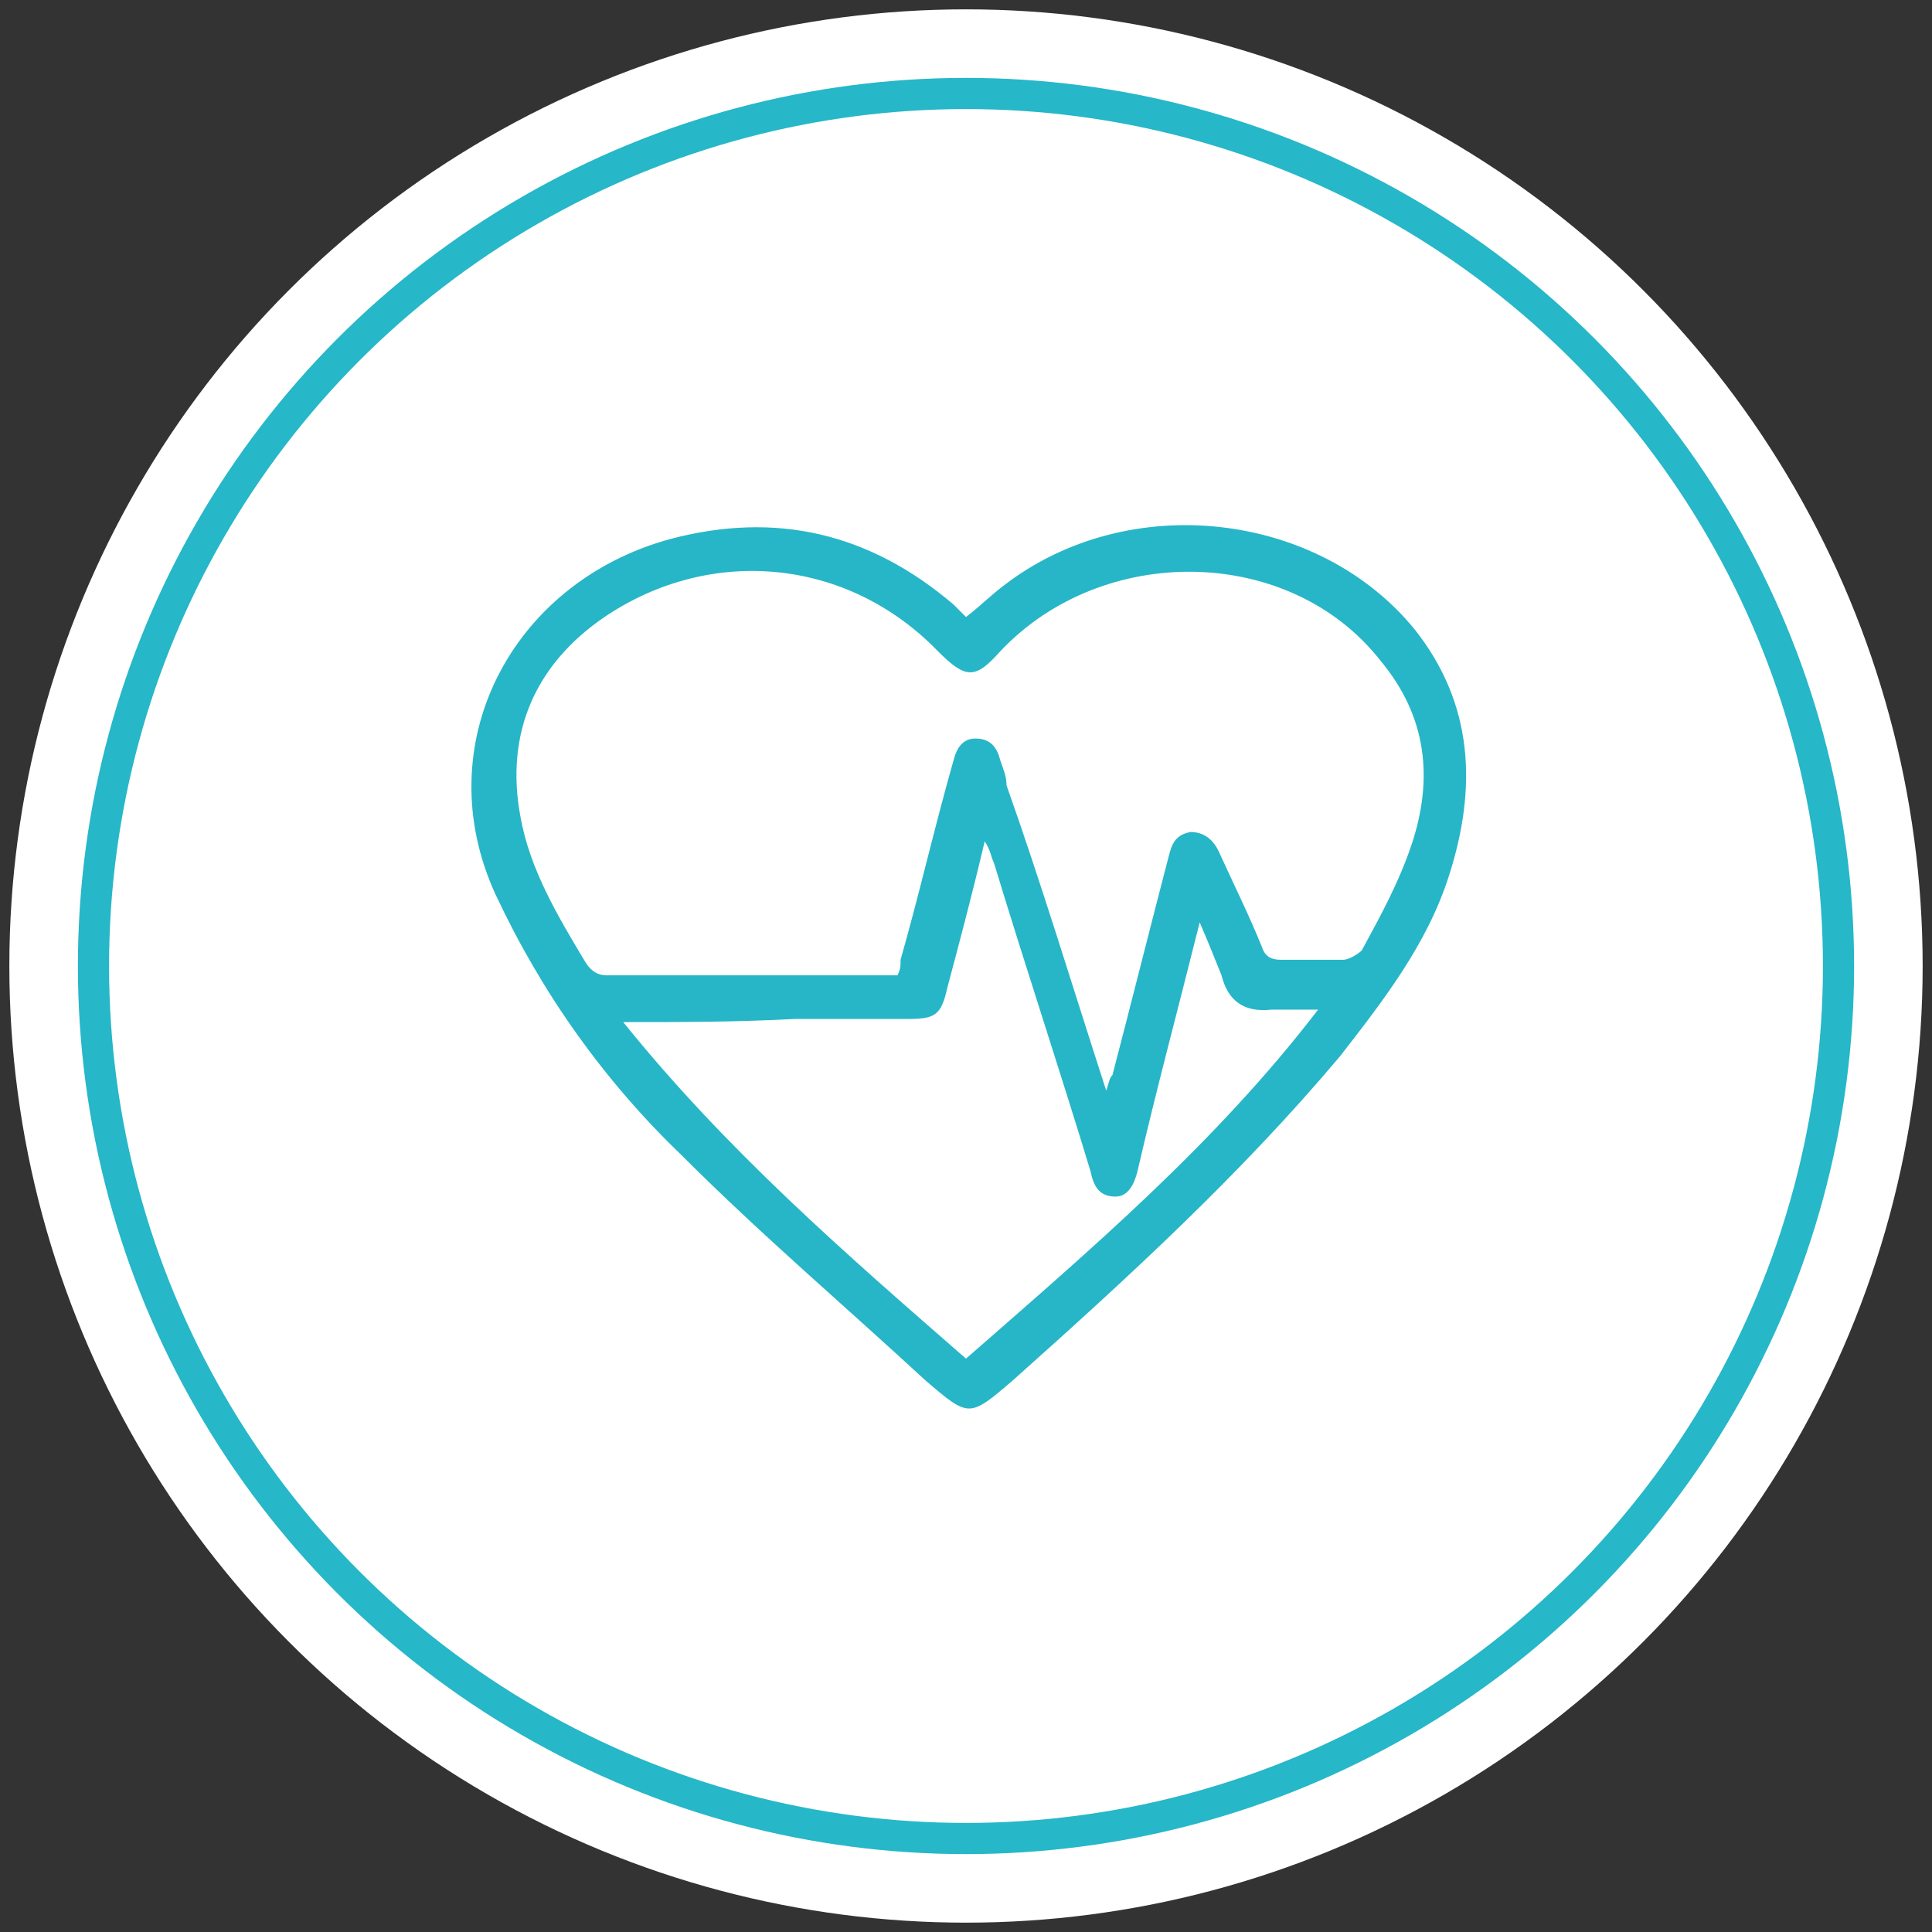
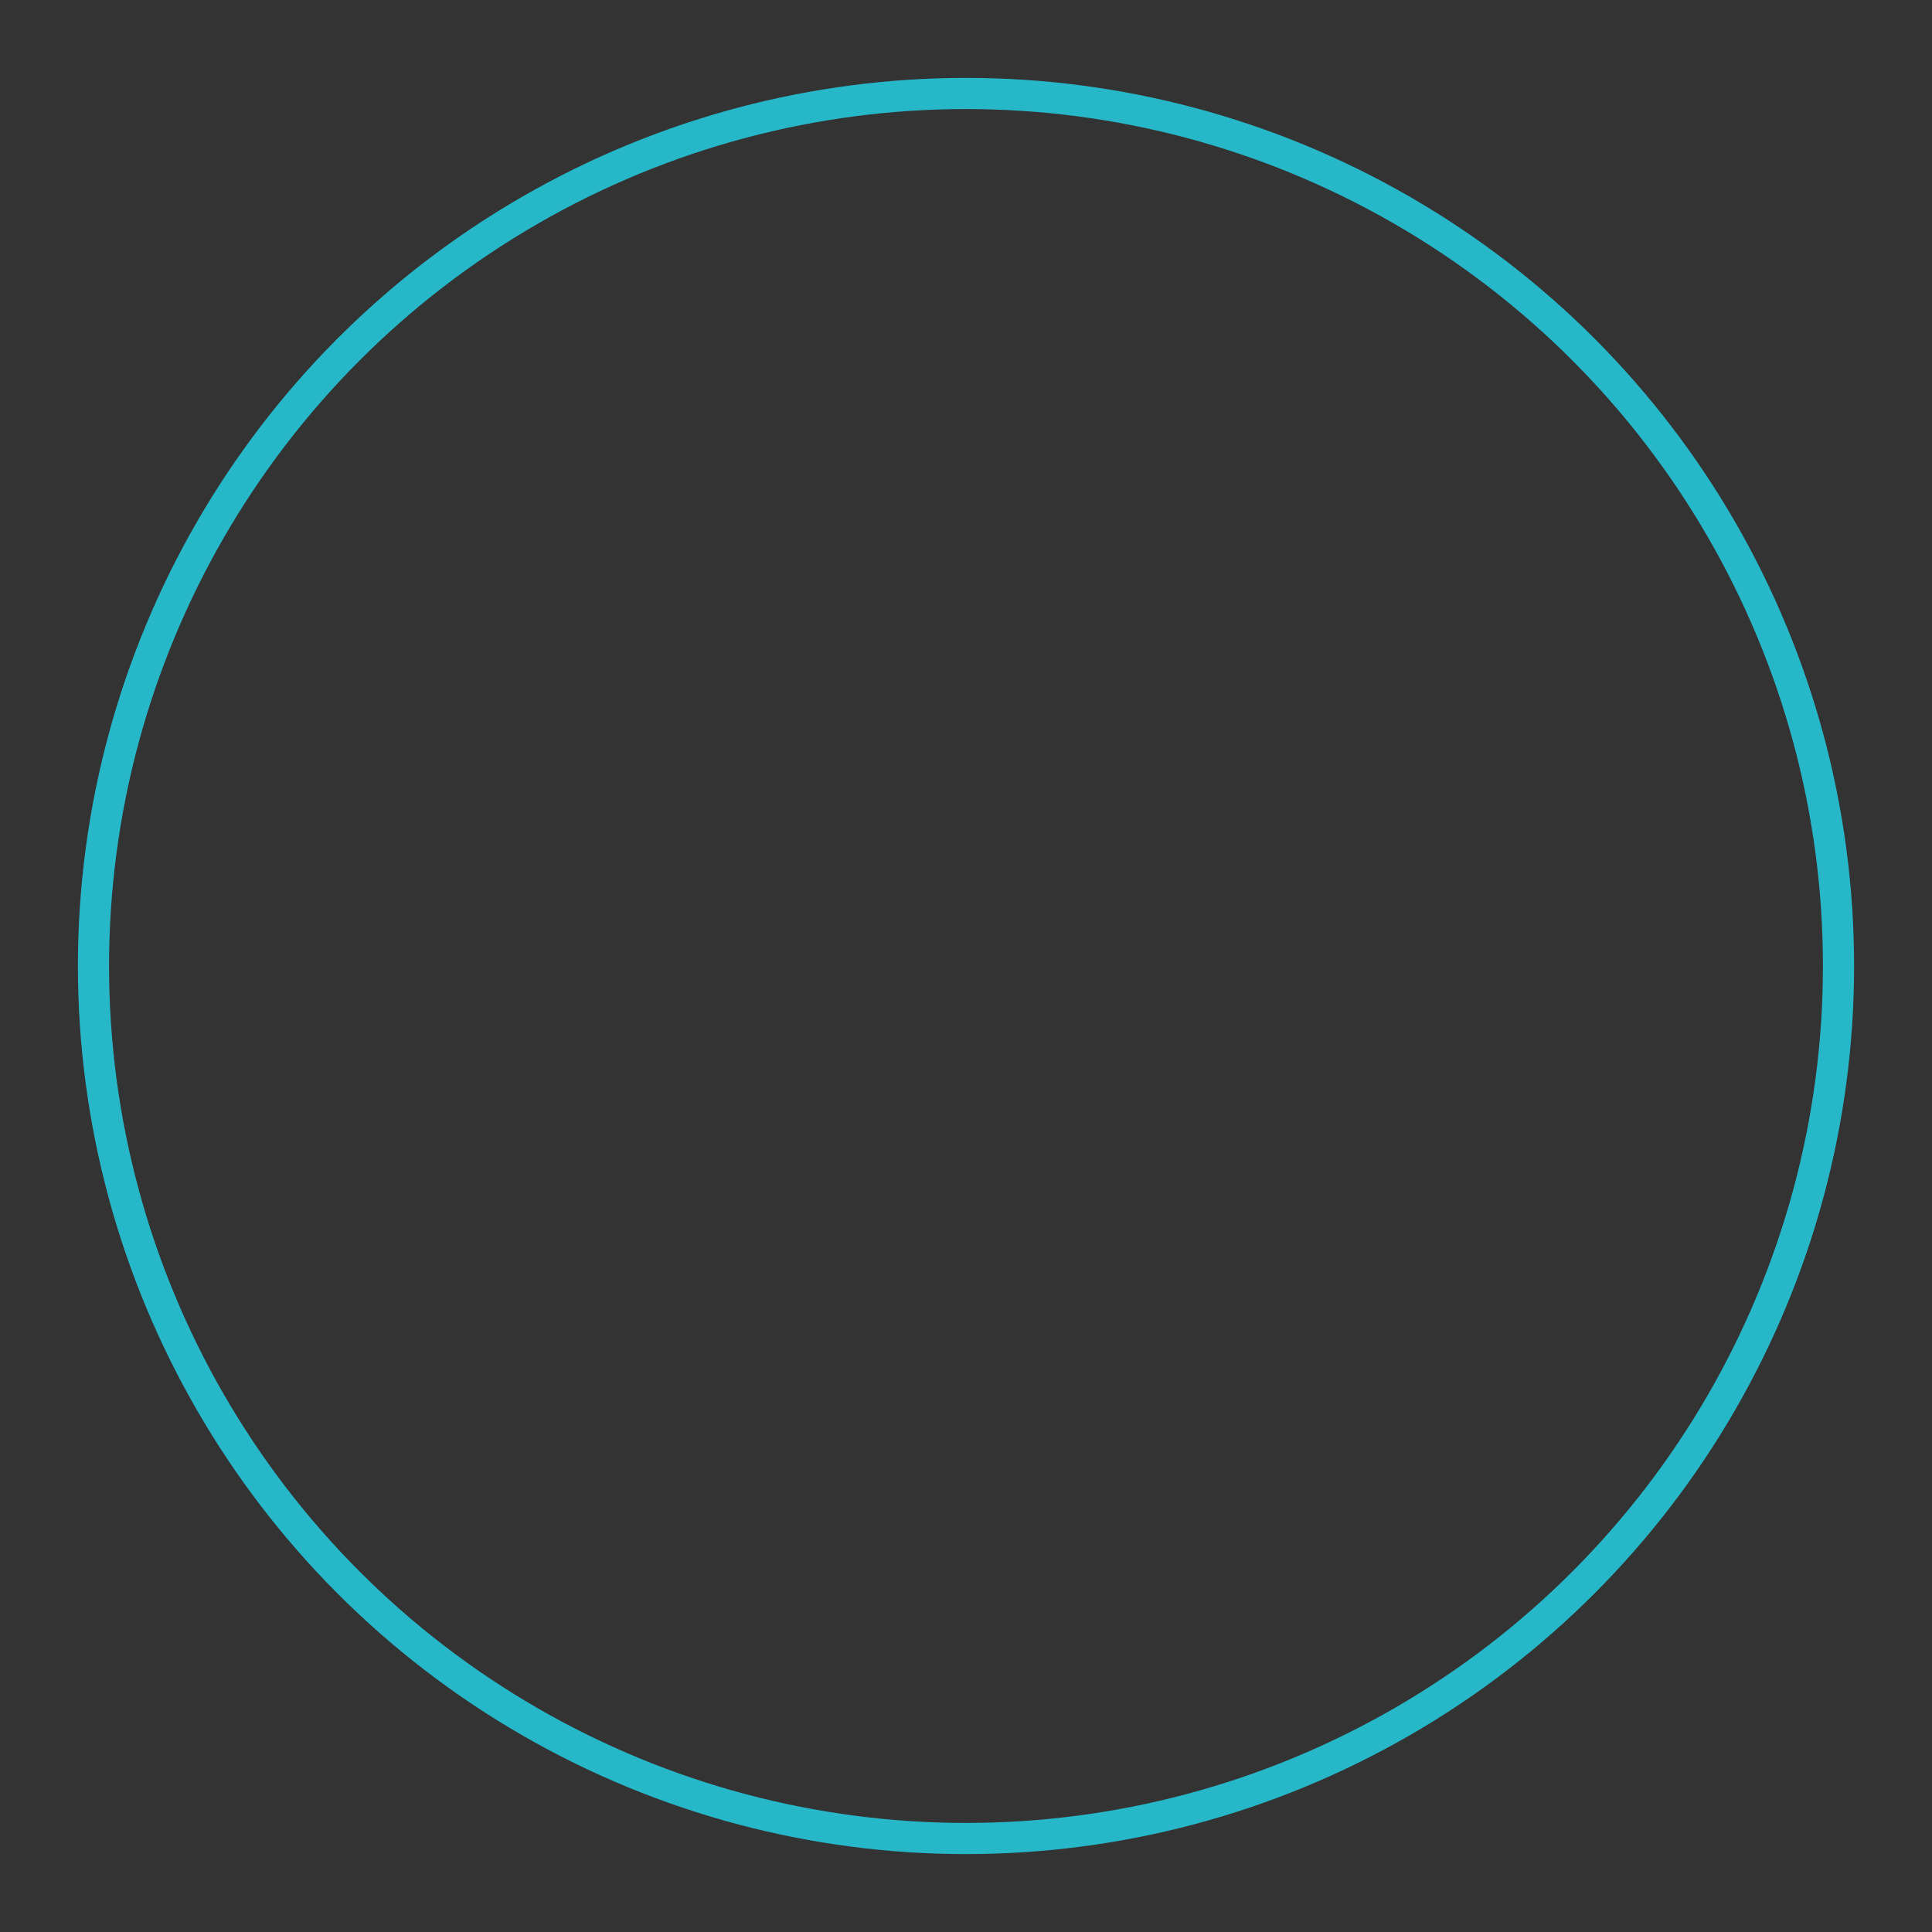
<svg xmlns="http://www.w3.org/2000/svg" version="1.1" id="Livello_1" x="0px" y="0px" viewBox="0 0 62 62" style="enable-background:new 0 0 62 62;" xml:space="preserve">
  <rect x="0" y="0" width="62" height="62" fill="#333333" stroke="none" />
  <style type="text/css">
	.st0{fill:#FFFFFF;}
	.st1{fill:none;stroke:#26B7C8;stroke-miterlimit:10;}
	.st2{fill:#26B6C7;}
</style>
-   <circle class="st0" cx="31" cy="31" r="30.7" />
  <circle class="st1" cx="31" cy="31" r="28" />
  <g>
-     <path class="st2" d="M31,19.8c0.4-0.3,0.8-0.7,1.2-1c4-3.1,10.1-2.4,13.2,1.4c1.9,2.4,2,5.1,1.1,7.9c-0.7,2.2-2.1,4-3.5,5.8   c-3.2,3.8-6.8,7.1-10.5,10.4c-1.4,1.2-1.4,1.2-2.8,0c-2.6-2.4-5.3-4.7-7.8-7.2c-2.5-2.4-4.5-5.2-6-8.4c-2.2-4.8,0.5-10,5.6-11.4   c3.4-0.9,6.4-0.2,9.1,2.1C30.7,19.5,30.8,19.6,31,19.8z M35.5,35c0.1-0.3,0.1-0.4,0.2-0.5c0.6-2.3,1.2-4.7,1.8-7   c0.1-0.4,0.2-0.7,0.7-0.8c0.4,0,0.7,0.2,0.9,0.6c0.5,1.1,1,2.1,1.4,3.1c0.1,0.3,0.3,0.4,0.6,0.4c0.7,0,1.3,0,2,0   c0.2,0,0.5-0.2,0.6-0.3c0.6-1.1,1.2-2.2,1.6-3.4c0.7-2.1,0.5-4.1-1-5.9c-2.9-3.7-8.9-3.8-12.2-0.3c-0.8,0.9-1.1,0.9-2,0   c-2.9-3-7.3-3.4-10.7-1.1c-2.2,1.5-3.2,3.7-2.7,6.4c0.3,1.7,1.2,3.2,2.1,4.7c0.2,0.3,0.4,0.4,0.7,0.4c3,0,6,0,8.9,0   c0.1,0,0.3,0,0.4,0c0.1-0.2,0.1-0.3,0.1-0.5c0.6-2.1,1.1-4.3,1.7-6.4c0.1-0.4,0.3-0.7,0.7-0.7c0.5,0,0.7,0.3,0.8,0.7   c0.1,0.3,0.2,0.5,0.2,0.8C33.4,28.3,34.4,31.6,35.5,35z M20,32.8c3.3,4.1,7.1,7.4,11,10.8c4-3.5,8-6.9,11.3-11.2   c-0.6,0-1.1,0-1.5,0c-0.9,0.1-1.4-0.3-1.6-1.1c-0.2-0.5-0.4-1-0.7-1.7c-0.7,2.8-1.4,5.4-2,8c-0.1,0.4-0.3,0.8-0.7,0.8   c-0.5,0-0.7-0.3-0.8-0.8c-1-3.3-2.1-6.6-3.1-9.9c-0.1-0.2-0.1-0.4-0.3-0.7c-0.4,1.7-0.8,3.2-1.2,4.7c-0.2,0.9-0.4,1-1.3,1   c-1.2,0-2.4,0-3.6,0C23.6,32.8,21.9,32.8,20,32.8z" />
-   </g>
+     </g>
</svg>